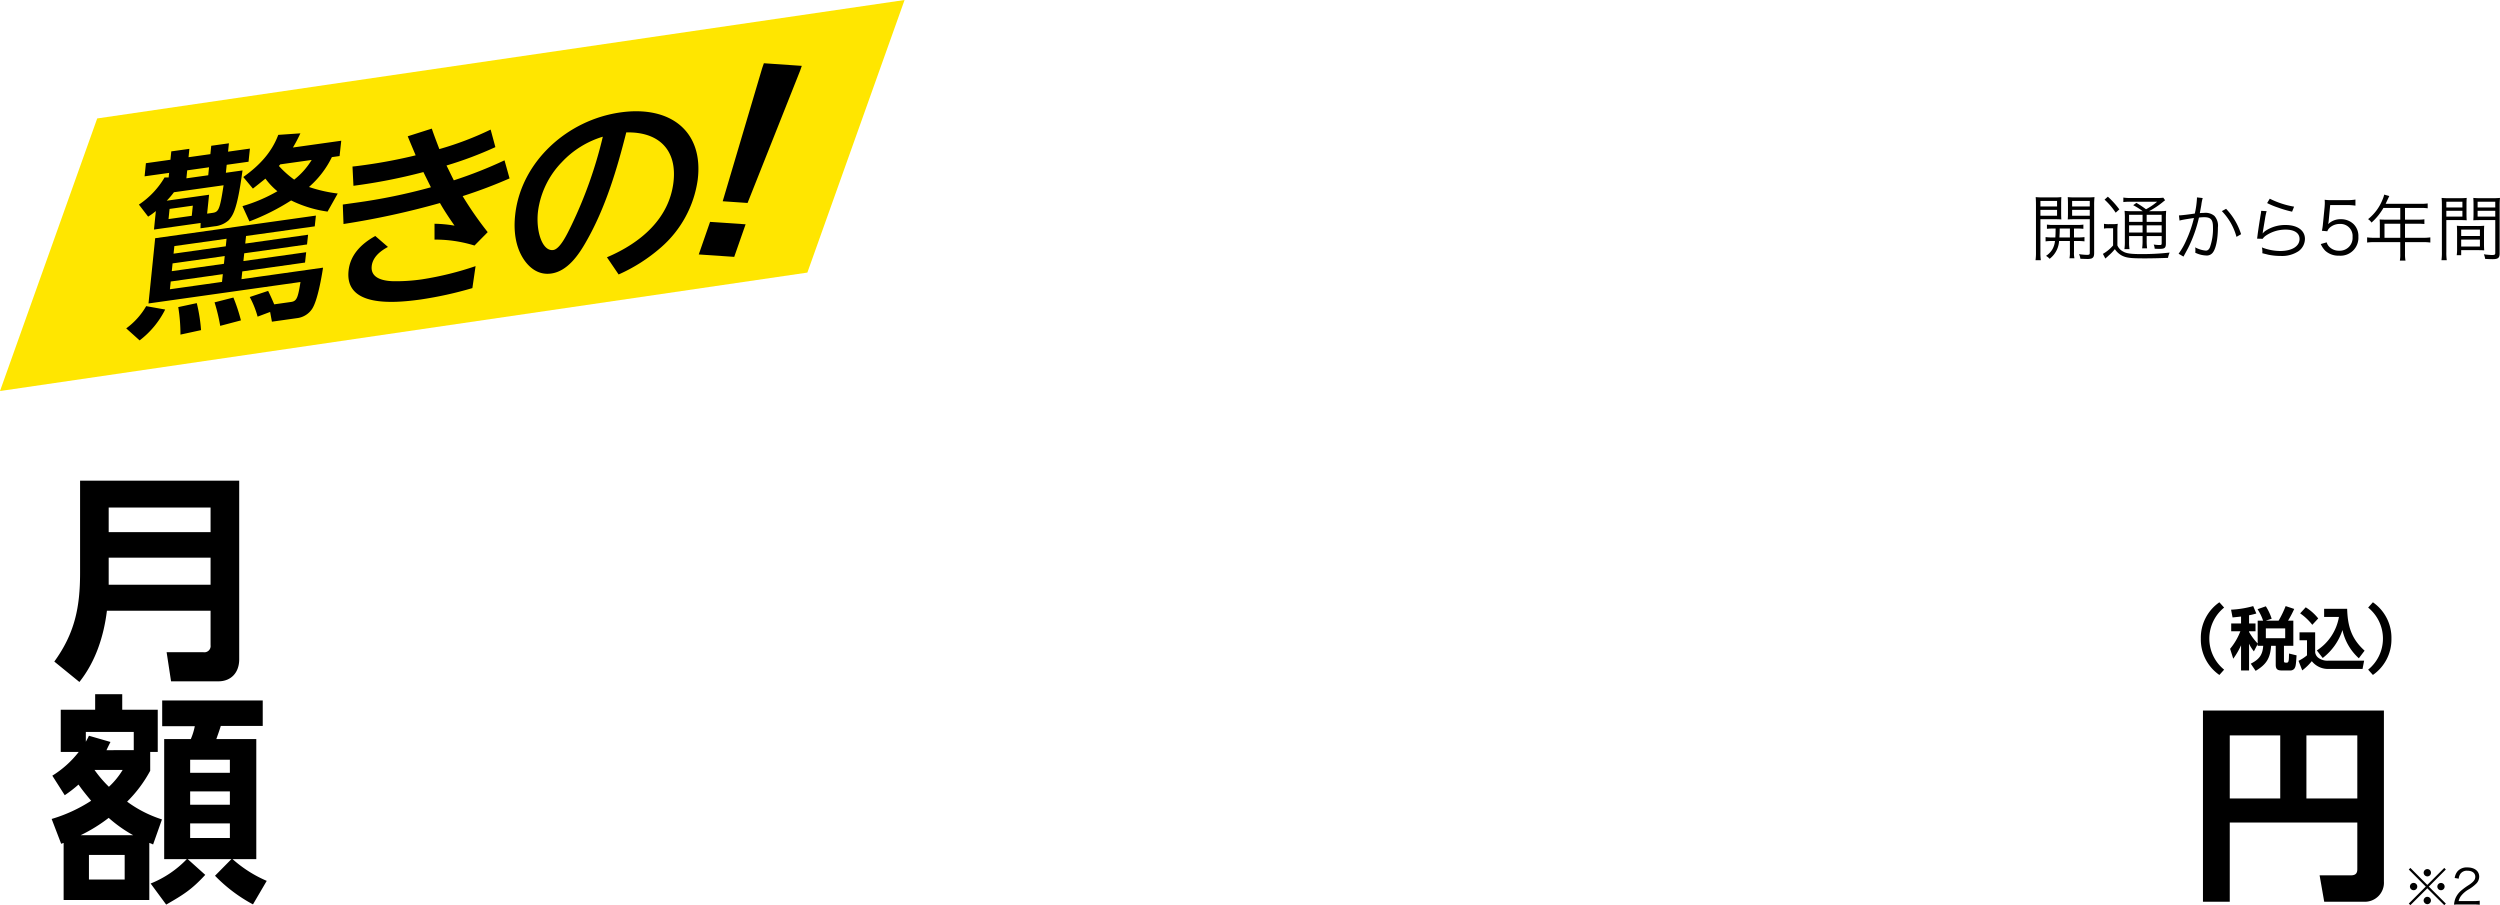
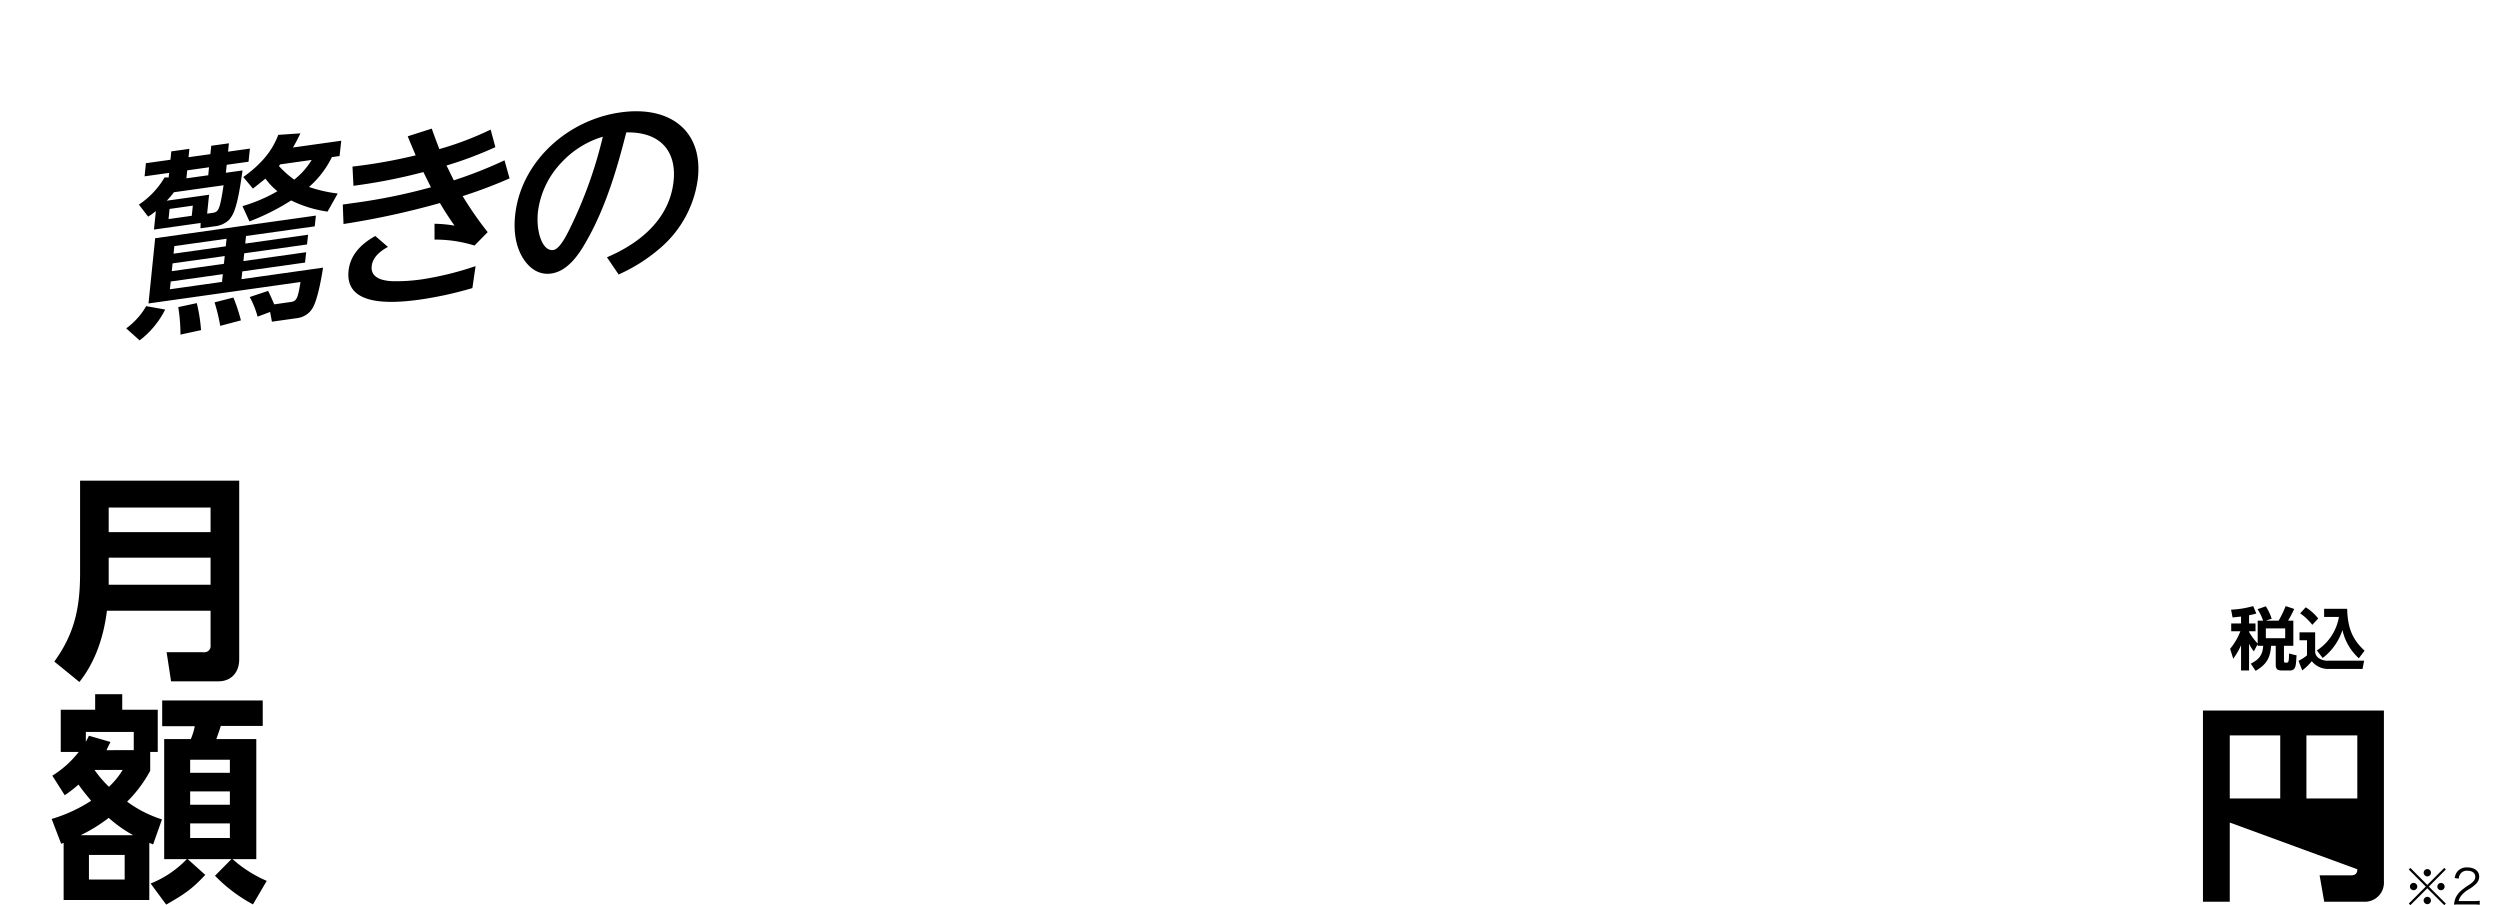
<svg xmlns="http://www.w3.org/2000/svg" width="627.239" height="227.096" viewBox="0 0 627.239 227.096">
  <defs>
    <clipPath id="a">
      <rect width="226.952" height="98.106" fill="none" />
    </clipPath>
  </defs>
  <g transform="translate(-4433 1348.715)">
    <g transform="translate(4445.959 -1261.833)">
      <g transform="translate(0 33.716)">
        <path d="M47.025,76.914c0,3.229-1.949,5.513-5.235,5.513H29.927l-1.113-7.3h9.244A1.567,1.567,0,0,0,39.84,73.35V64.718H13.834c-.78,6.4-2.839,12.752-6.905,17.876L.636,77.47C5.759,70.4,7.1,63.883,7.1,55.251V32.084H47.025ZM14.279,45H39.84V38.823H14.279Zm0,13.2H39.84V51.408H14.279Z" transform="translate(0.032 -32.084)" />
        <path d="M27.677,114.479l-2.228,6.294a4.755,4.755,0,0,0-.947-.39v14.311H3.006V120.382a4.073,4.073,0,0,0-.613.223L0,114.367A38.124,38.124,0,0,0,9.913,109.8c-1.114-1.336-2.172-2.617-3.175-4.065a31.9,31.9,0,0,1-3.453,2.673l-3.118-4.9A25.1,25.1,0,0,0,6.794,97.55H2.282V86.969h8.633v-3.9h6.794v3.9h8.91V97.55H24.725v4.733a32.7,32.7,0,0,1-5.791,7.741,30.152,30.152,0,0,0,8.743,4.456m-7.239,3.953a33.869,33.869,0,0,1-6.126-4.343,39.636,39.636,0,0,1-7.017,4.343ZM20.6,97.1V92.538H8.576v2.451c.278-.5.557-1,.78-1.5l5.4,1.559c-.334.668-.668,1.337-1,2.061ZM9.356,129.57h8.966v-6.181H9.356Zm5.011-23.278a19.443,19.443,0,0,0,3.453-4.232H10.748a29.51,29.51,0,0,0,3.619,4.232M53.962,129.9l-3.453,5.9a38.587,38.587,0,0,1-9.523-7.184l4.121-4.176H34.137l4.4,3.953c-3.452,3.732-5.457,4.957-9.8,7.463l-3.9-5.291a25.925,25.925,0,0,0,9.077-6.125h-5.68V94.319h6.682a15.55,15.55,0,0,0,1-3.229H27.733V84.629H52.96v6.4H42.434c-.334,1.113-.724,2.171-1.114,3.285H51.344v30.128H45.386a31.538,31.538,0,0,0,8.576,5.457m-19.213-27.12h9.968V99.5H34.749Zm0,8.019h9.968v-3.342H34.749Zm0,8.354h9.968v-3.676H34.749Z" transform="translate(0 -29.491)" />
      </g>
-       <path d="M520.361,115.069v19.862h-6.725V86.957h45.4v42.878a4.784,4.784,0,0,1-5.044,5.1h-9.932l-1.156-6.62h7.829c1.1,0,1.63-.42,1.63-1.524V115.069Zm0-6.043h12.664V93.21H520.361Zm19.232,0h12.769V93.21H539.593Z" transform="translate(26.117 4.422)" />
+       <path d="M520.361,115.069v19.862h-6.725V86.957h45.4v42.878a4.784,4.784,0,0,1-5.044,5.1h-9.932l-1.156-6.62h7.829c1.1,0,1.63-.42,1.63-1.524Zm0-6.043h12.664V93.21H520.361Zm19.232,0h12.769V93.21H539.593Z" transform="translate(26.117 4.422)" />
      <g transform="translate(539.22 56.604)">
-         <path d="M513.129,62.98a10.825,10.825,0,0,1,4.652-9.115l1.193,1.329a10.018,10.018,0,0,0,0,15.573L517.781,72.1a10.825,10.825,0,0,1-4.652-9.115" transform="translate(-513.129 -46.24)" />
        <path d="M529.009,66.517a9.8,9.8,0,0,1-1.21-1.925V71.3h-2.011V64.984a18.574,18.574,0,0,1-1.958,3.373l-.785-2.487a15.614,15.614,0,0,0,2.573-4.4h-2.3v-1.96h2.47V57.776c-.716.086-1.414.153-2.13.222l-.375-1.943a24.5,24.5,0,0,0,5.554-.9l.784,1.858a16.708,16.708,0,0,1-1.823.443v2.061h1.619v1.96H527.8v.17a14.97,14.97,0,0,0,2.164,2.9V58.816h1.363a12.859,12.859,0,0,0-1.4-2.88l2.079-.732a13.334,13.334,0,0,1,1.465,3.118l-1.5.494h3.237a25.884,25.884,0,0,0,1.772-3.664l2.147.716a27.088,27.088,0,0,1-1.551,2.948h1.329v6.3h-2.352v3.834c0,.187.034.392.426.392h.307c.34,0,.425-.324.476-.716.034-.239.051-.9.068-1.567l1.892.459c-.052.665-.12,1.926-.239,2.539a2.011,2.011,0,0,1-.357.835,1.3,1.3,0,0,1-1.091.409h-2.078c-1.057,0-1.466-.359-1.466-1.432V65.119h-1.158c-.239,3.135-1.176,4.669-3.886,6.287L528.225,69.6c2.044-1.023,2.982-2.147,3.118-4.481h-1.38v-.442Zm3-3.305h4.856v-2.47h-4.856Z" transform="translate(-515.698 -46.574)" />
        <path d="M550.38,61.836v4.993a2.064,2.064,0,0,0,.886,1.466,3.8,3.8,0,0,0,2.368.664h9.03l-.391,2.061h-8.332a5.176,5.176,0,0,1-4.4-1.942,14,14,0,0,1-2.4,2.317l-.937-2.4a10.4,10.4,0,0,0,2.13-1.38V63.83h-1.875V61.836Zm.767-3.475-1.483,1.6a13.978,13.978,0,0,0-3.05-2.879l1.4-1.517a12.3,12.3,0,0,1,3.135,2.795m1.482-.375V55.941h5.777c.119,4.328,1.057,7.531,4.378,10.5l-1.448,1.908a13.335,13.335,0,0,1-4.106-7.087,14.4,14.4,0,0,1-4.958,7.019l-1.466-1.892a12.527,12.527,0,0,0,5.538-8.4Z" transform="translate(-521.697 -46.681)" />
-         <path d="M575.625,62.98a10.826,10.826,0,0,1-4.651,9.115l-1.193-1.329a10.018,10.018,0,0,0,0-15.573l1.193-1.329a10.826,10.826,0,0,1,4.651,9.115" transform="translate(-527.804 -46.24)" />
      </g>
    </g>
    <g transform="translate(4433 -1348.715)">
-       <path d="M226.952,0,24.388,29.717,0,98.107,202.564,68.39Z" transform="translate(0 0)" fill="#ffe600" />
      <g transform="translate(0 0.001)">
        <g clip-path="url(#a)">
          <path d="M37.1,55.974l.47-4.642a15.41,15.41,0,0,1-1.938,1.4l-2.314-3.02a20.8,20.8,0,0,0,6.437-6.808l1.028,0,.117-1.149-6.152.864.329-3.293,6.155-.865.212-2.1,4.541-.636-.213,2.1,5.48-.769.215-2.1,4.438-.622-.218,2.1,5.484-.77-.345,3.294-5.48.769-.207,2,4.175-.586c-.4,2.86-1.094,7.973-2.241,10.593a6.835,6.835,0,0,1-1.223,1.894,6.066,6.066,0,0,1-3.546,1.531l-3.538.5.037-1.334ZM33.5,83.785l-3.363-3.017a18.1,18.1,0,0,0,5.011-5.577l4.763.85A22.256,22.256,0,0,1,33.5,83.785m38.024-9.65c1.451-.206,1.713-1.176,2.335-5L35.724,74.518,37.4,58.147l40.329-5.676-.294,2.7L60.2,57.591l-.2,1.9,15.763-2.218L75.5,59.714,59.744,61.932l-.208,1.948,15.75-2.218L75,64.257,59.259,66.476l-.206,1.945,20.465-2.885c-.368,2.411-1.365,8.2-2.723,10.31a5.265,5.265,0,0,1-3.575,2.322l-6.531.923-.449-2.444L63.1,77.829A23.338,23.338,0,0,0,61.13,72.9l4.61-1.535c.544,1.1,1.039,2.213,1.526,3.373ZM51.685,51.808c1.614-.227,1.91-.613,2.878-6.946l-12.457,1.75A20.281,20.281,0,0,1,40.3,48.736l10.625-1.494-.491,4.742ZM41.013,50.8l-.26,2.546,5.83-.821.262-2.546Zm9.7-8.447.2-2-5.477.769-.2,2Zm-8.5,17.772-.2,1.9,13.1-1.844.2-1.9Zm-.447,4.342-.2,1.946,13.086-1.845.2-1.946ZM41.3,69.009l-.2,1.946L54.173,69.11l.2-1.946Zm7.612,12.2-5.167,1.123a42.746,42.746,0,0,0-.555-6.9l4.65-1a41.307,41.307,0,0,1,1.072,6.782M84.086,33.69l-.418,3.844-1.934.27a23.7,23.7,0,0,1-5.745,7.49A36.227,36.227,0,0,0,83.2,46.936l-2.549,4.535a30.176,30.176,0,0,1-9.139-2.8,56.235,56.235,0,0,1-10.461,5.256L59.3,50.1a39.532,39.532,0,0,0,8.764-3.739,17.4,17.4,0,0,1-3-3.167c-1.013.83-2.078,1.668-3.142,2.506l-2.418-2.906c4.055-2.881,7.128-6.164,8.778-10.575l5.551-.384a36.4,36.4,0,0,1-1.873,3.556ZM58.917,78.764l-5.2,1.375a44.22,44.22,0,0,0-1.417-5.9l4.726-1.206a43.2,43.2,0,0,1,1.889,5.729m9.518-38.75a24.384,24.384,0,0,0,3.848,3.44,18.4,18.4,0,0,0,4.386-4.94L68.785,39.62a3.04,3.04,0,0,1-.351.394" transform="translate(1.532 1.618)" />
          <path d="M109.7,43.683a107.7,107.7,0,0,0,12.717-5.021l1.268,4.534a121.757,121.757,0,0,1-11.771,4.449A88.755,88.755,0,0,0,118.2,56.68l-3.315,3.363a32.971,32.971,0,0,0-10.026-1.488l0-3.977a32.172,32.172,0,0,1,5.022.474c-1.274-1.835-2.546-3.718-3.657-5.675a203.571,203.571,0,0,1-24.2,5.265l-.181-4.887c1.043-.147,2.137-.3,3.18-.447a144.335,144.335,0,0,0,18.929-3.884c-.625-1.288-1.257-2.526-1.88-3.814a139.343,139.343,0,0,1-17.555,3.444l-.24-4.832c1.038-.1,2.084-.243,3.129-.39a128.466,128.466,0,0,0,12.719-2.42c-.645-1.579-1.344-3.153-1.986-4.781l6.037-1.925c.578,1.736,1.258,3.458,1.892,5.138a78.814,78.814,0,0,0,12.87-4.894l1.19,4.4a93.571,93.571,0,0,1-12.264,4.613c.632,1.238,1.207,2.482,1.838,3.72m-20.6,21.509c-.353,3.144,3.052,3.794,5.762,3.805a45.2,45.2,0,0,0,6.858-.474,79.01,79.01,0,0,0,13.435-3.314l-.8,5.512a94.7,94.7,0,0,1-12.959,2.856c-7.012.989-19.123,1.911-18.1-7.272.428-3.844,3.041-6.618,6.7-8.657l3.177,2.747c-2.017,1.069-3.828,2.6-4.075,4.8" transform="translate(4.161 1.561)" />
          <path d="M162.709,44.487c1.01-8.078-3.518-12.82-11.83-12.613-2.247,8.907-5.148,18.859-10.087,27.44-1.876,3.329-4.679,7.391-8.733,7.96-3.253.458-5.535-1.483-6.954-3.645-2.04-3.132-2.562-7.129-2.066-11.321C124.576,39.272,136,28.726,149.486,26.843c12.524-1.748,20.847,4.776,19.314,16.943a27.567,27.567,0,0,1-9.236,16.962,41.971,41.971,0,0,1-10.6,6.763L146.034,63.2c8.643-3.675,15.553-9.767,16.675-18.712m-28.026-5.122a21.726,21.726,0,0,0-5.945,12.293c-.585,4.907,1.049,10.107,3.823,9.717,1.71-.242,3.472-3.956,4.523-6.114A109.1,109.1,0,0,0,145,32.947a23.233,23.233,0,0,0-10.316,6.419" transform="translate(6.247 1.35)" />
-           <path d="M182.75,16.311l.419-1.211,9.512.657-.42,1.211L179.08,50.154l-6.24-.426ZM169.671,54.9l8.914.608-2.852,8.17-8.9-.605Z" transform="translate(8.483 0.767)" />
        </g>
      </g>
    </g>
-     <path d="M-53.253-6.66c-.018,1.368-.018,1.368-.072,2.232h-.72a10.632,10.632,0,0,1-1.728-.09v1.08a10.906,10.906,0,0,1,1.728-.09h.63A5.183,5.183,0,0,1-54.1-1.386,5.133,5.133,0,0,1-55.665.2a3.3,3.3,0,0,1,.9.738,6.06,6.06,0,0,0,2.376-4.464h2.718V-.756A6.715,6.715,0,0,1-49.779.792h1.242a6.26,6.26,0,0,1-.108-1.548V-3.528h.9a10.906,10.906,0,0,1,1.728.09v-1.08a10.5,10.5,0,0,1-1.728.09h-.9V-6.66H-48a13.985,13.985,0,0,1,1.71.072V-7.65a11.046,11.046,0,0,1-1.728.09h-5.706a10.792,10.792,0,0,1-1.71-.09v1.062a13.985,13.985,0,0,1,1.71-.072Zm3.582,0v2.232H-52.3c.036-.612.072-1.26.072-1.818V-6.66ZM-57.069-9h3.438c.774,0,1.386.018,1.818.054-.036-.45-.054-.954-.054-1.674v-2.214c0-.666.018-1.206.054-1.71a15.641,15.641,0,0,1-1.818.072h-2.736a16.661,16.661,0,0,1-1.89-.072c.054.576.072,1.1.072,1.98V-.738a13.454,13.454,0,0,1-.108,2.016h1.332a13.128,13.128,0,0,1-.108-2.016Zm0-4.59h4.176V-12.2h-4.176Zm0,2.25h4.176v1.458h-4.176Zm13.482-1.224a16.656,16.656,0,0,1,.09-1.98,16.865,16.865,0,0,1-1.89.072h-2.97a16.147,16.147,0,0,1-1.854-.072c.036.594.054,1.044.054,1.71v2.214c0,.72-.018,1.152-.054,1.674.5-.036,1.08-.054,1.836-.054h3.69V-.558c0,.414-.126.5-.7.5a15.122,15.122,0,0,1-2-.18A3.56,3.56,0,0,1-47.043.918c.36.018,1.314.054,1.53.054A3.658,3.658,0,0,0-44.235.846c.468-.2.648-.576.648-1.35Zm-5.526-1.026h4.428V-12.2h-4.428Zm0,2.25h4.428v1.458h-4.428Zm15.1.324a14.161,14.161,0,0,1-1.944-.09,17.155,17.155,0,0,1,.072,2.034v5.688a12.04,12.04,0,0,1-.108,1.89h1.278a11.426,11.426,0,0,1-.108-1.89V-4.77h3.384v1.134a13.009,13.009,0,0,1-.108,1.944H-30.3a12.844,12.844,0,0,1-.108-1.944V-4.77h3.762v1.746c0,.432-.09.5-.5.5a9.28,9.28,0,0,1-1.494-.126A3.856,3.856,0,0,1-28.395-1.6c.54.036.846.036,1.26.036,1.26,0,1.548-.252,1.548-1.386v-5.94a21.894,21.894,0,0,1,.072-2.214,12.474,12.474,0,0,1-1.962.09h-2.34a20.371,20.371,0,0,0,3.582-2.394,4.268,4.268,0,0,1,.45-.342l-.45-.648a12.539,12.539,0,0,1-1.836.072h-6.282a10.378,10.378,0,0,1-1.908-.108V-13.3a12.09,12.09,0,0,1,1.8-.09h6.678a15,15,0,0,1-2.79,1.89,26.586,26.586,0,0,0-2.412-1.6l-.81.576A17.491,17.491,0,0,1-31.4-11.016Zm3.6.9h3.762v1.782h-3.762Zm-1.026,0v1.782h-3.384v-1.782ZM-34.821-7.47h3.384v1.818h-3.384Zm8.172,1.818h-3.762V-7.47h3.762Zm-14.328-8.262a17.051,17.051,0,0,1,2.79,3.276l.918-.828a20.672,20.672,0,0,0-2.88-3.186Zm-.144,7.272a5.672,5.672,0,0,1,1.206-.09h1.08v4.32A9.734,9.734,0,0,1-41.391-.306l.612,1.17c.252-.216.306-.27.5-.432.306-.288.378-.36.666-.612a13,13,0,0,0,1.224-1.314,4.867,4.867,0,0,0,1.728,1.6c1.152.594,2.214.72,5.778.72C-29.2.828-27.027.774-25.065.7A7.024,7.024,0,0,1-24.651-.63a60.35,60.35,0,0,1-7.182.378c-2.5,0-3.672-.162-4.464-.63A3.043,3.043,0,0,1-37.755-2.43V-5.958a13.462,13.462,0,0,1,.09-1.89,7.711,7.711,0,0,1-1.35.09h-.828a6.317,6.317,0,0,1-1.278-.09Zm18.954-2.016a10.3,10.3,0,0,1,1.044-.234c.162-.036,1.026-.18,2.574-.414A29.715,29.715,0,0,1-20.529-3.6,17.261,17.261,0,0,1-22.4-.342l1.224.72c.558-1.008.936-1.728,1.17-2.16a33.959,33.959,0,0,0,2.718-7.632,10.335,10.335,0,0,1,1.3-.09c1.674,0,2.214.612,2.214,2.52a13.934,13.934,0,0,1-.756,5q-.351.864-1.026.864a6.728,6.728,0,0,1-2.682-.828,3.486,3.486,0,0,1,.054.72,3.915,3.915,0,0,1-.036.63,6.772,6.772,0,0,0,2.718.7,1.88,1.88,0,0,0,1.764-.846C-13-1.782-12.537-4.176-12.537-6.93a3.633,3.633,0,0,0-.882-2.9,3.44,3.44,0,0,0-2.592-.756,10.49,10.49,0,0,0-1.062.054c.162-.864.288-1.53.378-2.052a11.066,11.066,0,0,1,.342-1.728l-1.44-.162v.234a22,22,0,0,1-.54,3.816c-1.458.234-3.33.45-3.978.468Zm10.62-2.376A14.734,14.734,0,0,1-7.875-4.572l1.152-.666a16.277,16.277,0,0,0-3.762-6.372ZM-.189-13.05a20.048,20.048,0,0,0,2.754,1.134,27.763,27.763,0,0,0,3.51,1.026l.5-1.26a21.7,21.7,0,0,1-6.1-2Zm-1.494,1.944a6.054,6.054,0,0,1-.126.954c-.252,1.512-.576,3.6-.756,4.968-.072.576-.09.738-.144,1.062l1.4.036a3.129,3.129,0,0,1,.72-.738A8.721,8.721,0,0,1,4.455-6.39c2.2,0,3.492.864,3.492,2.34,0,1.836-1.89,3.024-4.86,3.024a12.784,12.784,0,0,1-4.59-.9A4.163,4.163,0,0,1-1.377-.81a2.838,2.838,0,0,1-.018.342C-.3-.2-.3-.2.045-.108A14.955,14.955,0,0,0,3.2.216,7.471,7.471,0,0,0,7.677-.972a3.848,3.848,0,0,0,1.62-3.1c0-2.106-1.89-3.474-4.824-3.474a8.91,8.91,0,0,0-5.2,1.548,5.041,5.041,0,0,0-.558.54l-.036-.018a2.169,2.169,0,0,0,.072-.414c.054-.414.09-.54.522-3.15a15.065,15.065,0,0,1,.414-1.98Zm17.316-1.44h4.23a12.488,12.488,0,0,1,2.106.144v-1.53a11.823,11.823,0,0,1-2.106.144H16.155a12.242,12.242,0,0,1-1.908-.09,7.2,7.2,0,0,1,.036.774c0,.342-.018.558-.054,1.08l-.4,4.068a14.342,14.342,0,0,1-.27,1.854l1.35.126a2.309,2.309,0,0,1,.828-1.08A3.737,3.737,0,0,1,18.1-7.812a3.02,3.02,0,0,1,3.15,3.276A3.213,3.213,0,0,1,17.883-1.1,3.348,3.348,0,0,1,15.327-2.16,2.732,2.732,0,0,1,14.751-3.2l-1.476.432A5.6,5.6,0,0,0,14.409-1.08,4.868,4.868,0,0,0,17.847.144a4.49,4.49,0,0,0,4.86-4.752A4.178,4.178,0,0,0,21.5-7.776,4.516,4.516,0,0,0,18.261-9a4.375,4.375,0,0,0-3.15,1.242,5.182,5.182,0,0,0,.144-.81ZM28.089-4.338H26.721A12.447,12.447,0,0,1,24.9-4.446v1.3a12.973,12.973,0,0,1,1.818-.108h6.5v2.97a8.013,8.013,0,0,1-.108,1.674h1.422a8.208,8.208,0,0,1-.126-1.674v-2.97h4.536a12.973,12.973,0,0,1,1.818.108v-1.3a12.11,12.11,0,0,1-1.818.108H34.407V-7.866h3.276a13.024,13.024,0,0,1,1.584.072V-8.982a9.725,9.725,0,0,1-1.6.09H34.407v-2.934h4.068a9.832,9.832,0,0,1,1.62.09V-12.96a9.44,9.44,0,0,1-1.62.09H29.547l.684-1.458c.108-.216.162-.342.234-.486l-1.278-.36a7.126,7.126,0,0,1-.45,1.314,11.73,11.73,0,0,1-3.6,4.842A2.826,2.826,0,0,1,26-8.154a14.808,14.808,0,0,0,2.988-3.672h4.23v2.934H29.313c-.5,0-.9-.018-1.278-.054a9.977,9.977,0,0,1,.054,1.062Zm1.17,0V-7.866h3.96v3.528ZM44.775-8.784h3.294c.72,0,1.332.018,1.818.054-.036-.45-.054-.954-.054-1.674v-2.232c0-.666.018-1.206.054-1.71a15.794,15.794,0,0,1-1.836.072H45.477a16.661,16.661,0,0,1-1.89-.072c.054.576.072,1.1.072,1.98V-.738a13.454,13.454,0,0,1-.108,2.016h1.332a12.968,12.968,0,0,1-.108-2.016Zm0-4.608h4.032v1.44H44.775Zm0,2.286h4.032v1.458H44.775Zm13.374-1.26a17.032,17.032,0,0,1,.09-1.98,16.661,16.661,0,0,1-1.89.072h-2.97a15.6,15.6,0,0,1-1.836-.072c.036.54.054,1.08.054,1.71V-10.4c0,.666-.018,1.206-.054,1.674.486-.036,1.062-.054,1.818-.054h3.69V-.54c0,.432-.144.522-.882.522a19.575,19.575,0,0,1-1.98-.18A4.131,4.131,0,0,1,54.513.954c.45.036,1.422.072,1.8.072,1.458,0,1.836-.306,1.836-1.494Zm-5.526-1.026h4.428v1.44H52.623Zm0,2.286h4.428v1.458H52.623Zm1.6,5.436c0-.72.018-1.188.054-1.692A15.946,15.946,0,0,1,52.5-7.29H49.2a16.153,16.153,0,0,1-1.782-.072c.036.522.054,1.044.054,1.692v4a11.1,11.1,0,0,1-.09,1.692H48.5v-1.26h3.942c.738,0,1.332.018,1.836.054-.036-.468-.054-.954-.054-1.638ZM48.5-6.39h4.7v1.6H48.5Zm0,2.5h4.7v1.746H48.5Z" transform="translate(5002 -1284.715)" />
    <path d="M6-4.98,1.752-9.24l-.4.4L5.616-4.56,1.356-.3l.4.4L6-4.128,10.26.1l.384-.4L6.384-4.56l4.26-4.284-.384-.4Zm.012-3.972a.922.922,0,0,0-.924.912.932.932,0,0,0,.924.924.914.914,0,0,0,.912-.924A.912.912,0,0,0,6.012-8.952ZM2.568-5.484a.914.914,0,0,0-.924.912.932.932,0,0,0,.924.924.914.914,0,0,0,.912-.924A.912.912,0,0,0,2.568-5.484Zm6.864.012a.912.912,0,0,0-.912.912.912.912,0,0,0,.912.912.912.912,0,0,0,.912-.912A.912.912,0,0,0,9.432-5.472ZM6-1.992l-.024.012c-.012,0-.012,0-.024-.012H5.916a.967.967,0,0,0-.84.924A.966.966,0,0,0,6-.144a.93.93,0,0,0,.912-.924A.914.914,0,0,0,6-1.992ZM17.676-.072A13.5,13.5,0,0,1,19.152,0V-1.008a10.476,10.476,0,0,1-1.464.084H13.86a3.363,3.363,0,0,1,.684-1.392,6.534,6.534,0,0,1,1.728-1.476,9.459,9.459,0,0,0,2.04-1.548,2.5,2.5,0,0,0,.708-1.7c0-1.416-1.164-2.328-2.976-2.328a3.067,3.067,0,0,0-2.412.924,3.263,3.263,0,0,0-.756,1.728l1.008.168a2.428,2.428,0,0,1,.42-1.212,1.985,1.985,0,0,1,1.74-.78c1.224,0,1.992.588,1.992,1.5,0,.732-.4,1.26-1.584,2.064a16.292,16.292,0,0,0-1.836,1.32A5.268,5.268,0,0,0,13.056-1.6a5.51,5.51,0,0,0-.348,1.584,8.594,8.594,0,0,1,1.32-.06Z" transform="translate(5036 -1121.715)" />
  </g>
</svg>